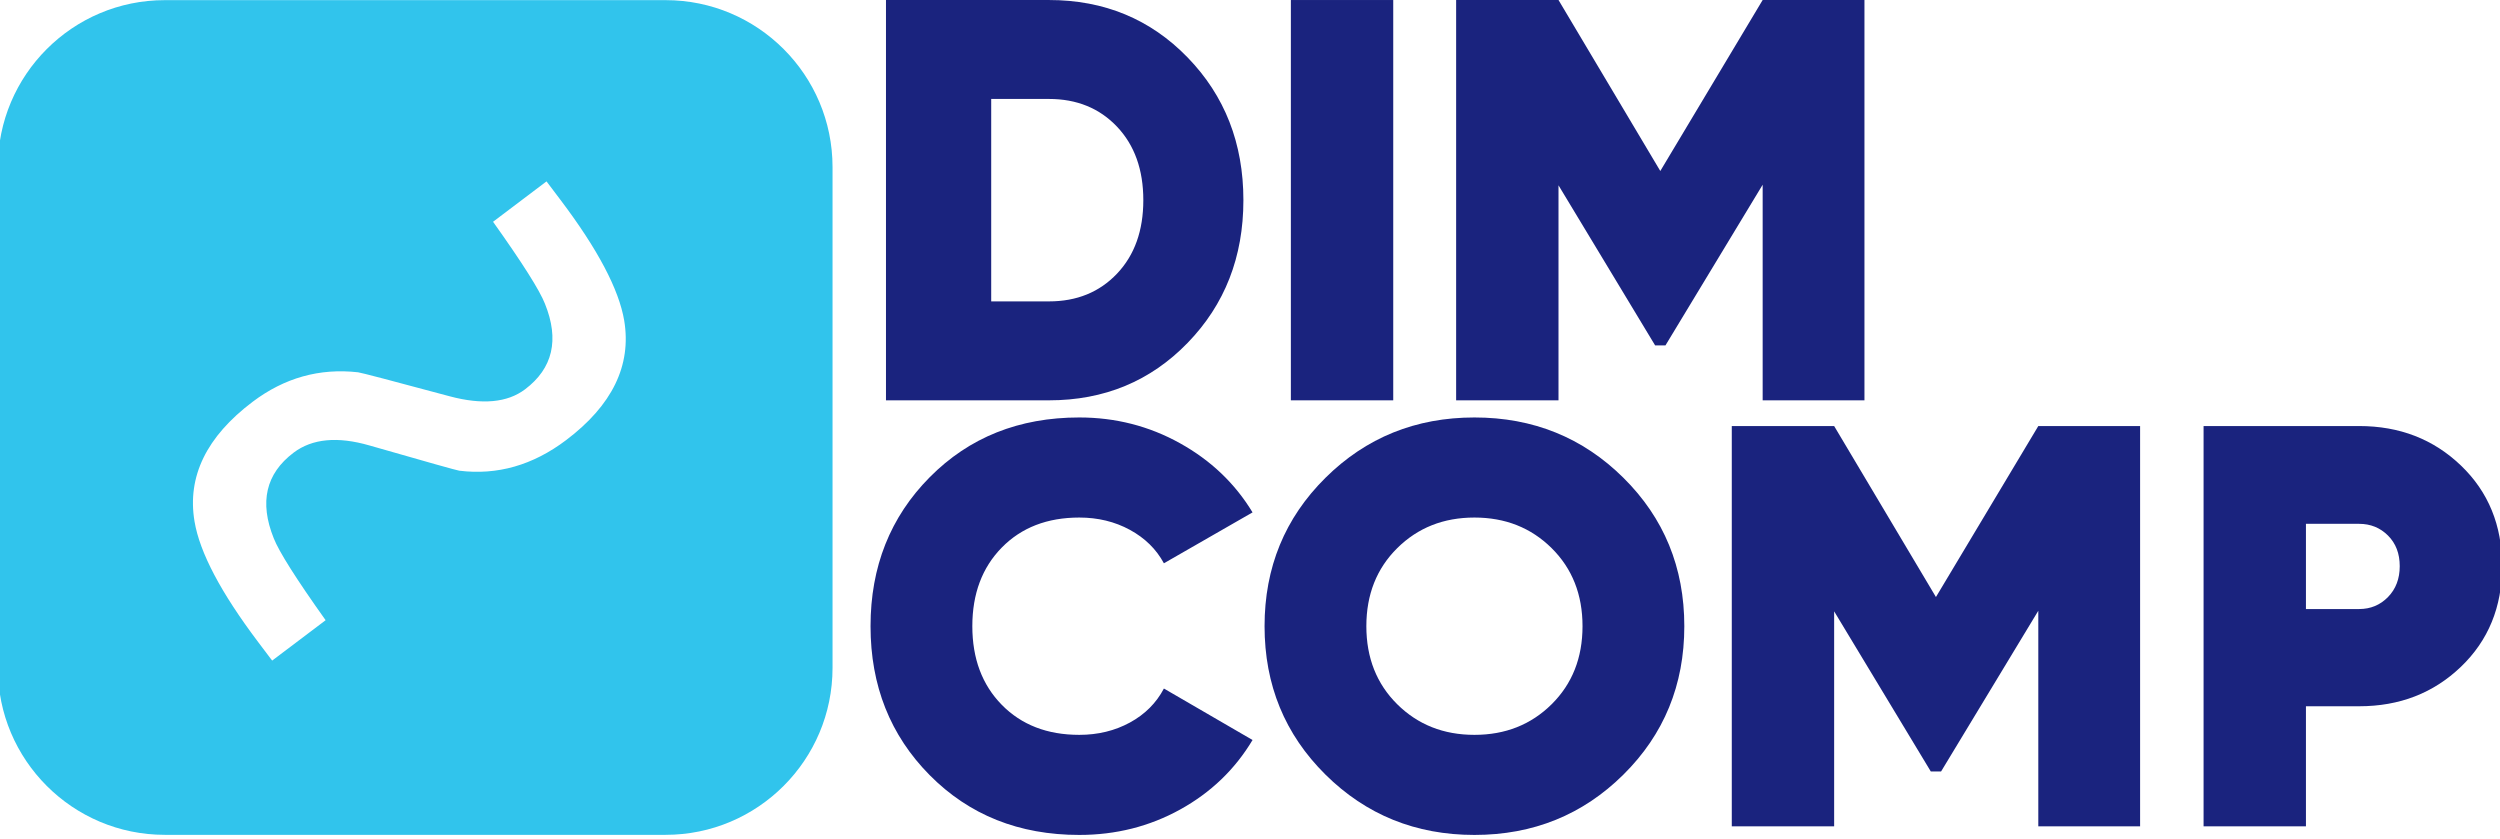
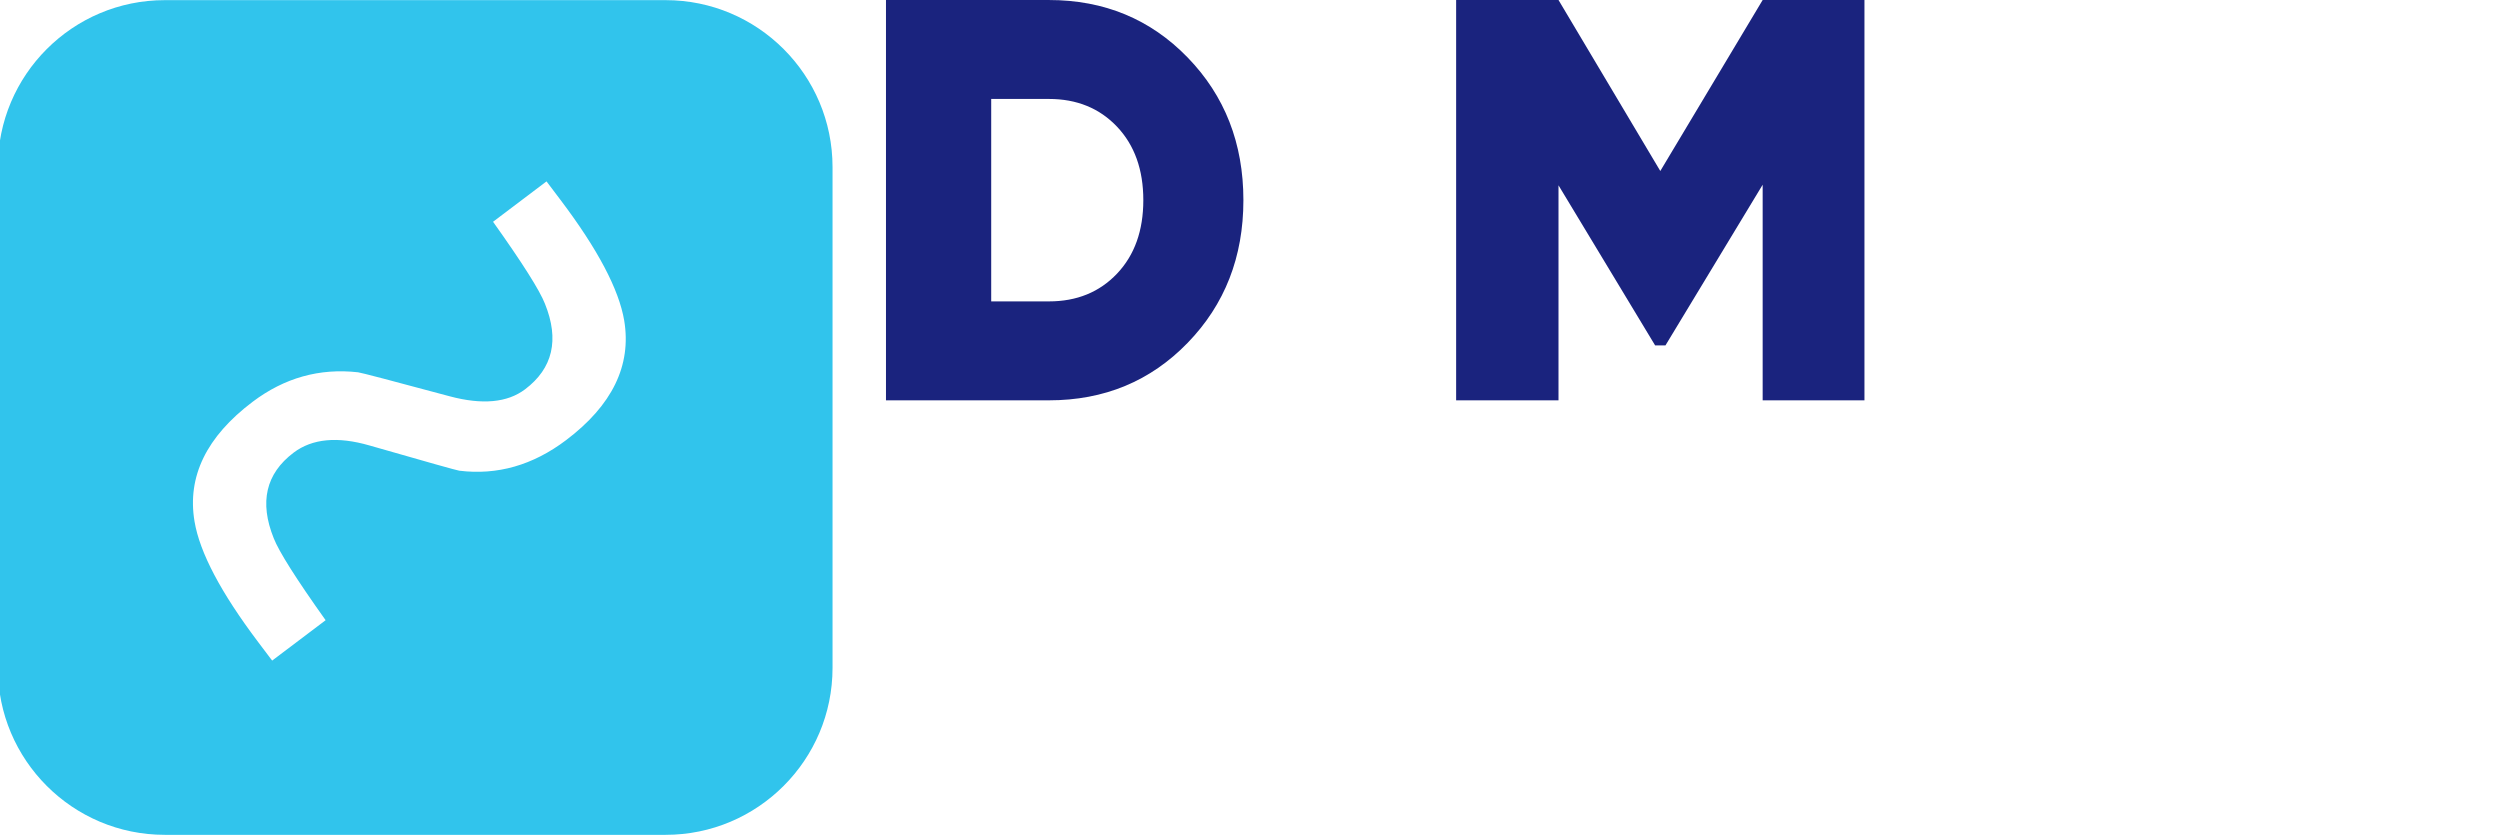
<svg xmlns="http://www.w3.org/2000/svg" xmlns:ns1="http://www.serif.com/" width="100%" height="100%" viewBox="0 0 414 139" version="1.1" xml:space="preserve" style="fill-rule:evenodd;clip-rule:evenodd;stroke-linejoin:round;stroke-miterlimit:2;">
  <g id="LOGO---Białe" ns1:id="LOGO - Białe" transform="matrix(0.601,0,0,0.601,0,0)">
    <g id="Logo">
      <g transform="matrix(1.053,0,0,1.053,-156.928,-260.308)">
        <g id="Logotyp">
          <g transform="matrix(9.67927e-17,1.581,-1.581,9.67927e-17,3457.5,-290.455)">
            <g>
              <path d="M367.731,1954.85C352.481,1954.85 340.1,1967.23 340.1,1982.48L340.1,2065.37C340.1,2080.62 352.481,2093 367.731,2093L450.621,2093C465.87,2093 478.251,2080.62 478.251,2065.37L478.251,1982.48C478.251,1967.23 465.87,1954.85 450.621,1954.85L367.731,1954.85ZM406.585,2050.84C412.357,2058.48 418.952,2061.69 426.37,2060.45C431.528,2059.59 438.184,2056.07 446.339,2049.92L449.411,2047.6L442.728,2038.75C435.906,2043.61 431.383,2046.47 429.158,2047.34C423.192,2049.74 418.472,2048.65 414.997,2044.05C412.672,2040.97 412.275,2036.78 413.806,2031.49C416.543,2021.97 417.934,2017.01 417.982,2016.63C418.758,2010.33 417.071,2004.44 412.924,1998.95C407.153,1991.31 400.557,1988.1 393.138,1989.33C387.982,1990.2 381.325,1993.71 373.17,1999.87L370.098,2002.19L376.781,2011.04C383.603,2006.18 388.127,2003.32 390.351,2002.45C396.317,2000.04 401.038,2001.14 404.512,2005.74C406.725,2008.67 407.109,2012.84 405.661,2018.24C403.081,2027.82 401.759,2032.87 401.695,2033.38C400.977,2039.75 402.607,2045.57 406.585,2050.84Z" style="fill:rgb(49,196,236);" />
            </g>
          </g>
          <g id="_-" ns1:id="~">
                    </g>
        </g>
      </g>
    </g>
    <g transform="matrix(1.273,0,0,1.273,-93.301,-20.177)">
      <g>
        <path d="M300.34,15.853C312.306,15.853 322.311,20 330.357,28.293C338.403,36.587 342.426,46.881 342.426,59.177C342.426,71.473 338.403,81.767 330.357,90.061C322.311,98.354 312.306,102.501 300.34,102.501L265.062,102.501L265.062,15.853L300.34,15.853ZM300.34,81.086C306.364,81.086 311.274,79.085 315.07,75.083C318.866,71.081 320.764,65.779 320.764,59.177C320.764,52.575 318.866,47.273 315.07,43.271C311.274,39.269 306.364,37.268 300.34,37.268L287.838,37.268L287.838,81.086L300.34,81.086Z" style="fill:rgb(26,35,126);fill-rule:nonzero;" />
-         <rect x="352.7" y="15.853" width="22.157" height="86.648" style="fill:rgb(26,35,126);fill-rule:nonzero;" />
        <path d="M476.853,15.853L476.853,102.501L454.82,102.501L454.82,55.835L433.777,90.618L431.549,90.618L410.63,55.959L410.63,102.501L388.473,102.501L388.473,15.853L410.63,15.853L432.663,52.864L454.82,15.853L476.853,15.853Z" style="fill:rgb(26,35,126);fill-rule:nonzero;" />
-         <path d="M306.9,196.571C293.862,196.571 283.072,192.259 274.531,183.635C265.99,175.012 261.72,164.264 261.72,151.39C261.72,138.517 265.99,127.768 274.531,119.145C283.072,110.521 293.862,106.21 306.9,106.21C314.74,106.21 322.002,108.066 328.686,111.78C335.37,115.493 340.61,120.486 344.406,126.758L325.22,137.774C323.57,134.721 321.115,132.307 317.855,130.533C314.596,128.759 310.944,127.872 306.9,127.872C299.969,127.872 294.378,130.038 290.128,134.37C285.878,138.703 283.753,144.376 283.753,151.39C283.753,158.405 285.878,164.078 290.128,168.41C294.378,172.743 299.969,174.909 306.9,174.909C310.944,174.909 314.596,174.022 317.855,172.248C321.115,170.473 323.57,168.018 325.22,164.882L344.406,176.023C340.61,182.377 335.391,187.39 328.748,191.062C322.105,194.735 314.823,196.571 306.9,196.571Z" style="fill:rgb(26,35,126);fill-rule:nonzero;" />
-         <path d="M424.679,183.512C415.891,192.218 405.142,196.571 392.434,196.571C379.726,196.571 368.977,192.218 360.189,183.512C351.4,174.806 347.006,164.099 347.006,151.39C347.006,138.682 351.4,127.975 360.189,119.269C368.977,110.563 379.726,106.21 392.434,106.21C405.142,106.21 415.891,110.563 424.679,119.269C433.468,127.975 437.862,138.682 437.862,151.39C437.862,164.099 433.468,174.806 424.679,183.512ZM375.723,168.286C380.18,172.701 385.75,174.909 392.434,174.909C399.118,174.909 404.688,172.701 409.145,168.286C413.601,163.872 415.829,158.239 415.829,151.39C415.829,144.541 413.601,138.909 409.145,134.494C404.688,130.079 399.118,127.872 392.434,127.872C385.75,127.872 380.18,130.079 375.723,134.494C371.267,138.909 369.039,144.541 369.039,151.39C369.039,158.239 371.267,163.872 375.723,168.286Z" style="fill:rgb(26,35,126);fill-rule:nonzero;" />
-         <path d="M536.517,108.066L536.517,194.714L514.483,194.714L514.483,148.048L493.44,182.831L491.212,182.831L470.293,148.172L470.293,194.714L448.136,194.714L448.136,108.066L470.293,108.066L492.326,145.077L514.483,108.066L536.517,108.066Z" style="fill:rgb(26,35,126);fill-rule:nonzero;" />
-         <path d="M583.925,108.066C592.672,108.066 600.017,110.913 605.958,116.607C611.9,122.301 614.871,129.563 614.871,138.393C614.871,147.223 611.9,154.485 605.958,160.179C600.017,165.873 592.672,168.72 583.925,168.72L572.413,168.72L572.413,194.714L550.256,194.714L550.256,108.066L583.925,108.066ZM583.925,147.677C586.401,147.677 588.484,146.81 590.176,145.077C591.868,143.344 592.714,141.116 592.714,138.393C592.714,135.67 591.868,133.462 590.176,131.771C588.484,130.079 586.401,129.233 583.925,129.233L572.413,129.233L572.413,147.677L583.925,147.677Z" style="fill:rgb(26,35,126);fill-rule:nonzero;" />
      </g>
    </g>
  </g>
</svg>